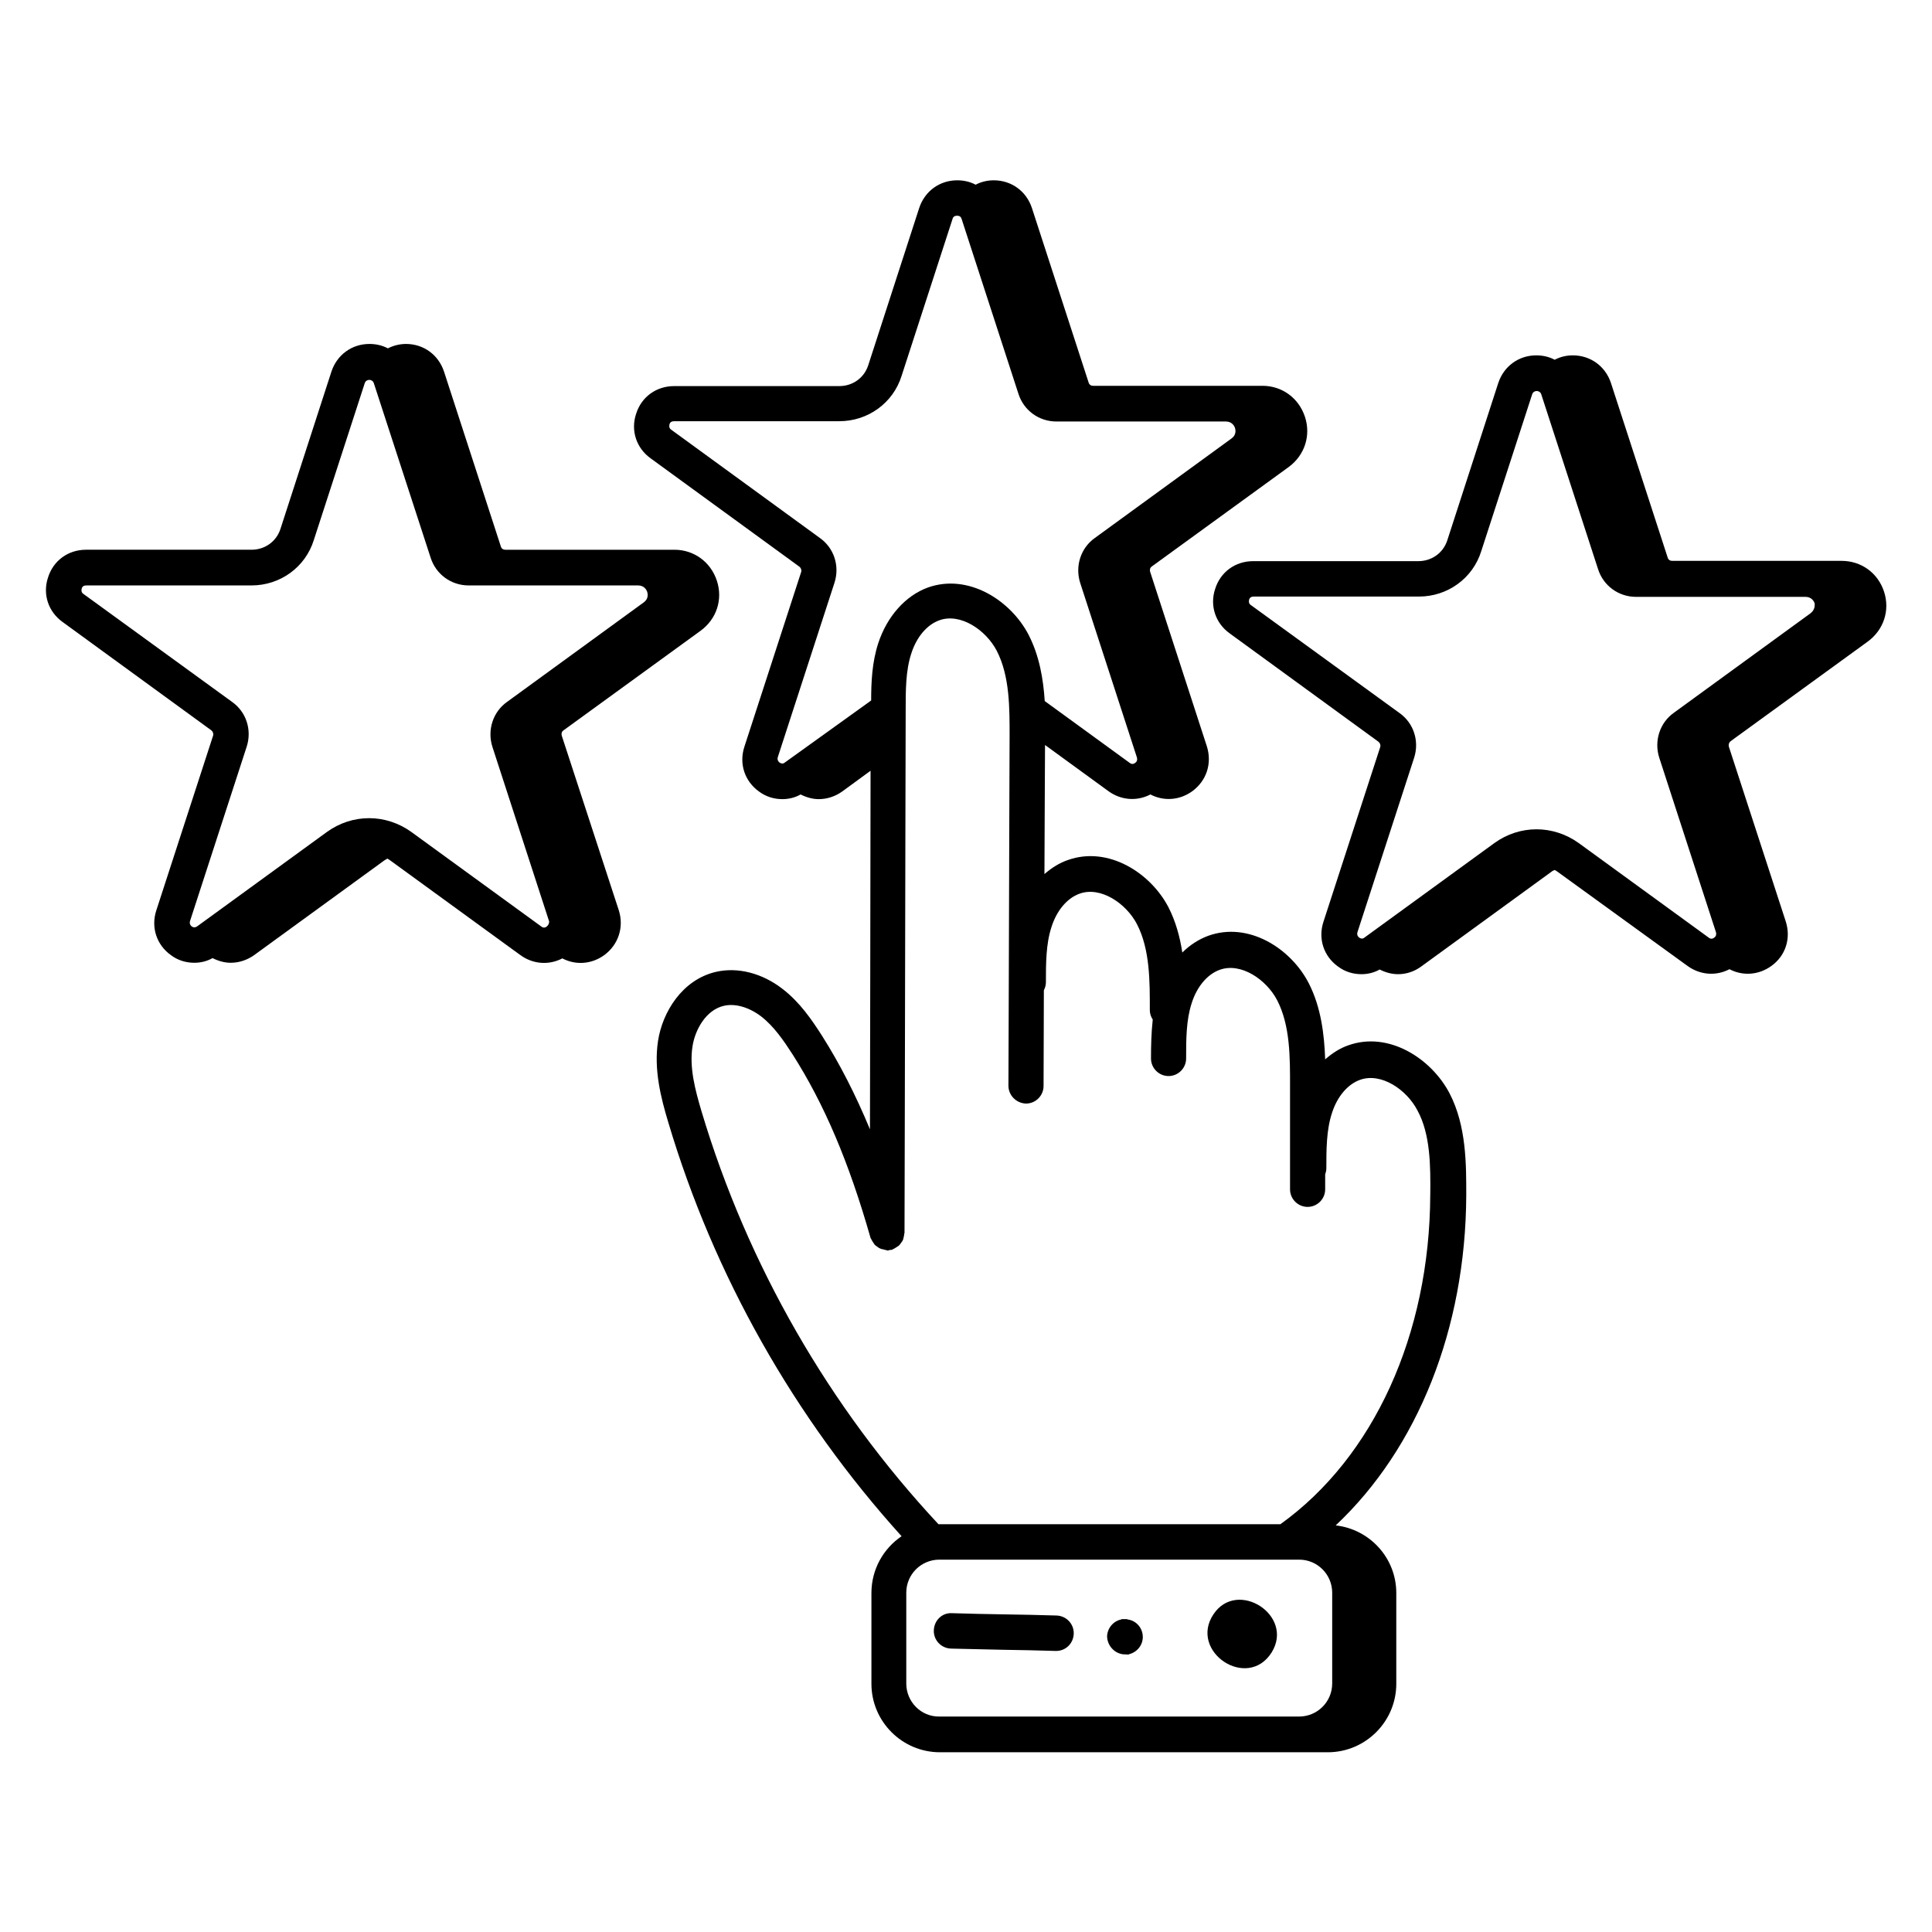
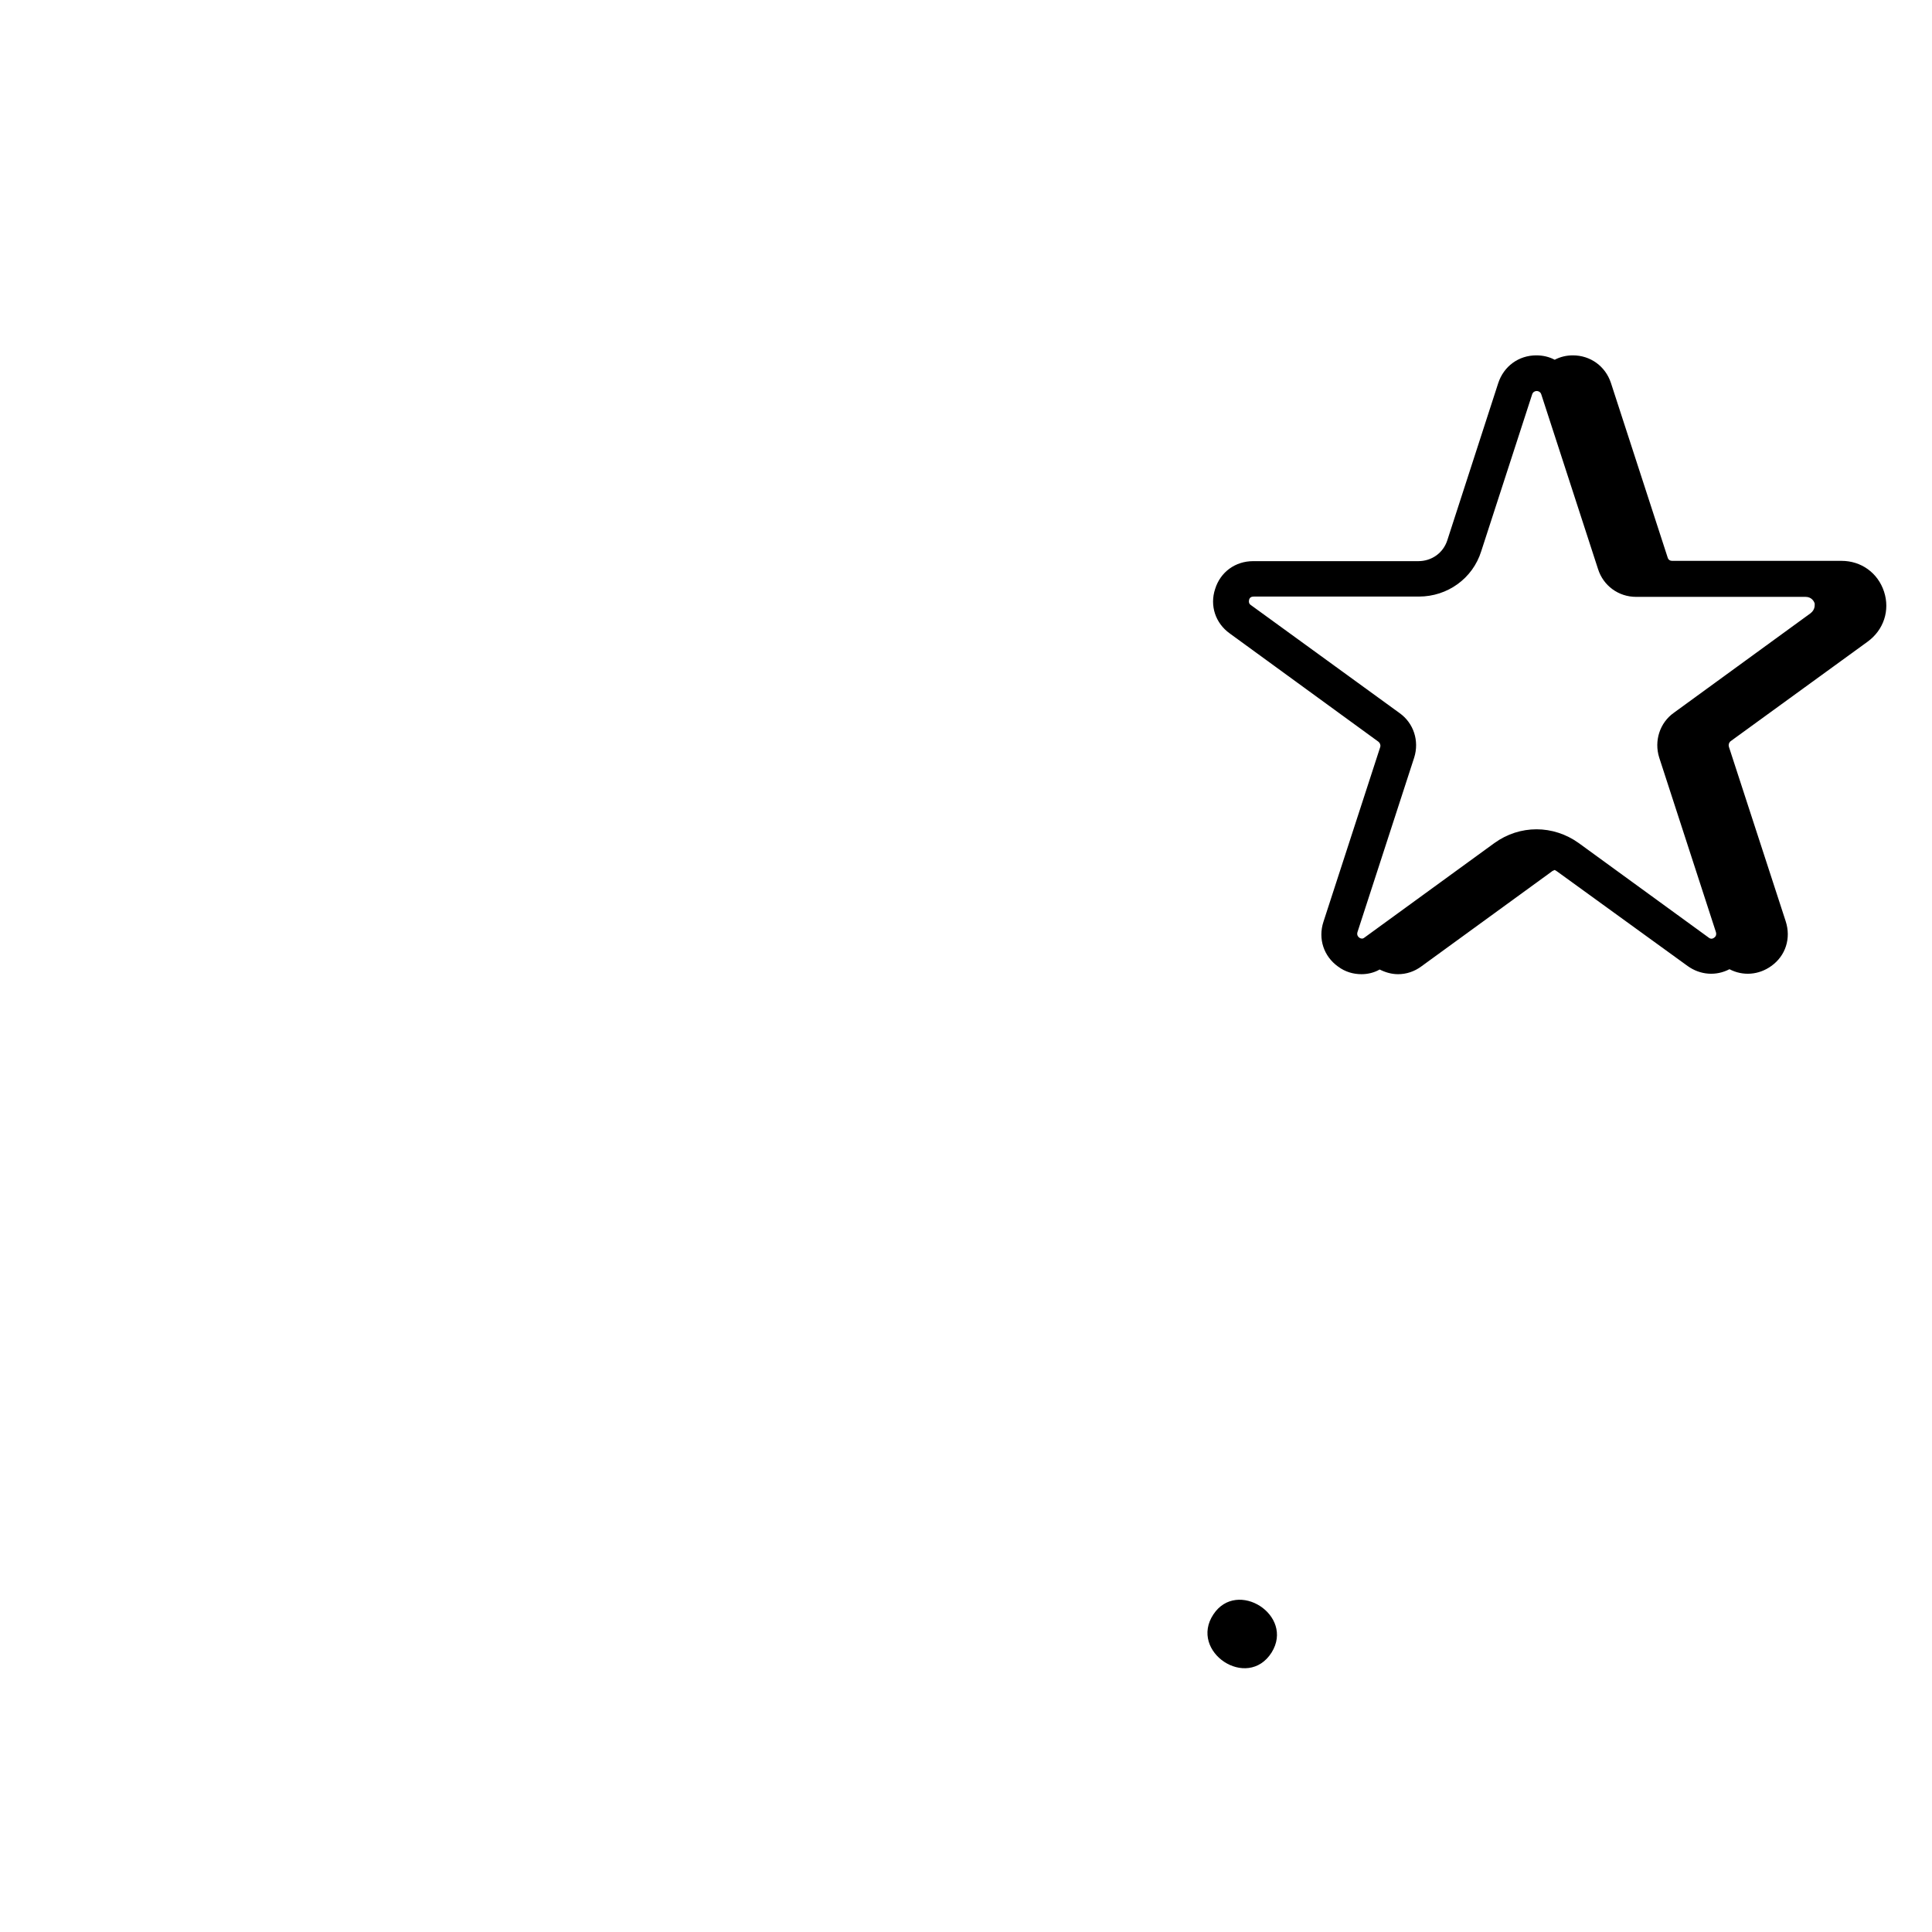
<svg xmlns="http://www.w3.org/2000/svg" width="1200pt" height="1200pt" version="1.1" viewBox="0 0 1200 1200">
-   <path d="m348.91 456.91c-0.363-1.273 0-2.547 1.09-3.273l85.09-61.816c10-7.273 14-19.453 10.184-31.09-3.816-11.637-14.184-19.273-26.363-19.273h-105.09c-1.273 0-2.363-0.727-2.727-2l-35.273-108.55c-3.453-10.547-12.727-17.273-23.637-17.273-4.184 0-8 1.09-11.273 2.727-3.453-1.816-7.273-2.727-11.453-2.727-10.91 0-20.184 6.727-23.637 17.273l-31.637 97.637c-2.547 7.816-9.637 12.91-18 12.91l-102.73-0.004c-11.09 0-20.363 6.727-23.637 17.273-3.453 10.363 0.184 21.273 9.09 27.637l92.363 67.273c0.91 0.727 1.453 2 1.09 3.273l-35.273 108.55c-3.453 10.547 0.184 21.453 9.09 27.816 4.363 3.273 9.453 4.727 14.547 4.727 3.816 0 7.816-0.91 11.273-2.91 3.637 1.816 7.453 2.91 11.273 2.91 5.09 0 10.184-1.637 14.547-4.727l80.727-58.727c0.727-0.547 1.453-0.727 2-1.273 0.727 0.363 1.273 0.727 2 1.273l80.727 58.727c7.816 5.637 17.637 6.363 26 2 8.363 4.363 18.184 3.637 26-2 8.91-6.547 12.363-17.453 9.09-27.816zm-9.273 118.54c-1.09 0.91-2.363 0.91-3.453 0l-80.727-58.727c-7.816-5.637-17.09-8.547-26.184-8.547-9.273 0-18.363 2.91-26.184 8.547l-80.727 58.727c-1.09 0.727-2.184 0.727-3.273 0-1.09-0.91-1.453-2-1.09-3.273l35.273-108.55c3.273-10.363-0.363-21.453-9.09-27.637l-92.363-67.09c-1.09-0.727-1.453-1.816-1.09-3.273 0.363-1.453 1.453-2 2.91-2h102.55c17.816 0 33.453-11.273 38.727-28.184l31.637-97.453c0.91-2.727 4.727-2.727 5.637 0l35.273 108.36c3.273 10.363 12.727 17.273 23.637 17.273h105.27c3.816 0 5.273 2.91 5.637 4 0.363 1.273 0.91 4.363-2.184 6.547l-84.91 61.816c-8.727 6.184-12.363 17.453-9.09 27.816l35.273 108.55c-0.008 1.094-0.371 2.188-1.461 3.094z" />
  <path d="m1170.2 367.45c-3.816-11.637-14.184-19.09-26.363-19.09h-22.363-0.363-82.547c-1.273 0-2.363-0.727-2.727-2l-35.273-108.55c-3.453-10.363-12.727-17.09-23.637-17.09-4 0-7.816 0.91-11.273 2.727-3.453-1.816-7.273-2.727-11.453-2.727-10.91 0-20.184 6.727-23.637 17.273l-31.637 97.637c-2.547 7.816-9.637 12.91-18 12.91h-102.55c-11.09 0-20.363 6.727-23.637 17.273-3.453 10.363 0.184 21.273 9.09 27.637l92.363 67.273c0.91 0.727 1.453 2 1.09 3.273l-35.273 108.55c-3.453 10.547 0.184 21.453 9.09 27.816 4.363 3.273 9.453 4.727 14.547 4.727 3.816 0 7.816-0.91 11.273-2.91 3.637 1.816 7.453 2.91 11.453 2.91 5.09 0 10.184-1.637 14.547-4.91l80.727-58.727c0.547-0.547 1.273-0.727 2-1.09 0.727 0.363 1.273 0.727 2 1.273l80.551 58.359c7.816 5.637 17.637 6.363 26 2 8.363 4.363 18.184 3.637 26-2 8.91-6.363 12.363-17.273 8.91-27.816l-35.273-108.36c-0.363-1.273 0-2.547 1.09-3.453l85.09-61.816c10-7.277 14-19.461 10.184-31.098zm-45.637 13.457-84.91 61.816c-8.727 6.184-12.363 17.453-9.09 27.816l35.273 108.55c0.363 1.273 0 2.547-1.09 3.273-1.09 0.91-2.363 0.91-3.453 0l-80.727-58.727c-7.816-5.637-17.09-8.547-26.184-8.547-9.273 0-18.363 2.91-26.184 8.547l-80.727 58.727c-1.09 0.91-2.184 0.727-3.273 0-1.09-0.91-1.453-2-1.09-3.273l35.273-108.55c3.273-10.363-0.363-21.453-9.09-27.637l-92.363-67.09c-1.09-0.727-1.453-1.816-1.09-3.273 0.363-1.453 1.453-2 2.91-2h102.55c17.816 0 33.453-11.273 38.727-28.184l31.637-97.453c0.91-2.727 4.727-2.727 5.637 0l35.273 108.55c3.273 10.363 12.727 17.273 23.637 17.273h105.27c3.816 0 5.273 2.91 5.637 4-0.012 0.727 0.535 3.82-2.555 6.184z" />
-   <path d="m837.45 649.27c-5.273 1.816-10 4.91-14.363 8.727-0.547-15.453-2.547-32.363-10.184-47.273-11.09-21.637-37.453-38.547-62.547-29.453-5.816 2.184-11.273 5.637-16 10.363-1.453-9.453-4-19.09-8.547-28-11.09-21.453-37.453-38.363-62.547-29.453-5.273 1.816-10.184 4.91-14.547 8.727 0.184-29.273 0.184-57.453 0.363-80.184l39.453 28.727c7.816 5.637 17.637 6.363 26 2 8.363 4.363 18.184 3.637 26-2 8.91-6.547 12.363-17.273 9.09-27.816l-35.273-108.55c-0.363-1.273 0-2.547 1.09-3.273l85.09-61.816c9.816-7.273 13.816-19.453 10-31.09-3.816-11.637-14.184-19.273-26.363-19.273h-105.27c-1.273 0-2.363-0.727-2.727-2l-35.273-108.55c-3.453-10.363-12.727-17.09-23.637-17.09-4 0-7.816 0.91-11.273 2.727-3.453-1.816-7.273-2.727-11.453-2.727-10.91 0-20.184 6.727-23.637 17.273l-31.637 97.637c-2.547 7.816-9.637 12.91-18 12.91h-102.55c-11.09 0-20.363 6.727-23.637 17.273-3.453 10.363 0.184 21.273 9.09 27.637l92.363 67.273c0.91 0.727 1.453 2 1.09 3.273l-35.273 108.55c-3.453 10.547 0.184 21.453 9.09 27.816 4.363 3.273 9.453 4.727 14.547 4.727 3.816 0 7.816-0.91 11.273-2.91 3.637 1.816 7.453 2.91 11.273 2.91 5.09 0 10.184-1.637 14.547-4.727l17.637-12.91c0 37.09-0.184 80.91-0.184 124.73 0 33.637-0.184 67.273-0.184 98-8.91-21.453-18.727-40.727-29.816-58.184-6.184-9.637-13.637-20.727-24.547-29.09-12.727-9.816-27.816-13.637-41.273-10.547-21.09 4.91-33.273 25.09-36 42.91-2.727 17.816 1.816 35.453 6.363 50.547 28.363 95.273 78.363 183.45 144.91 257.09-11.273 7.637-18.727 20.547-18.727 35.273v56.363c0 23.453 19.09 42.547 42.547 42.547h16.91 0.547 223.45c23.453 0 42.547-19.09 42.547-42.547v-56.363c0-21.816-16.547-39.637-37.637-42 50.91-47.816 80.727-122.18 81.09-204.91 0-19.09 0.184-43.09-10.363-63.453-11.438-21.82-37.984-38.73-62.895-29.82zm-350-175.64c-1.09 0.91-2.184 0.727-3.273 0-1.09-0.91-1.453-2-1.09-3.273l35.273-108.55c3.273-10.363-0.363-21.453-9.09-27.637l-92.363-67.273c-1.09-0.727-1.453-1.816-1.09-3.273 0.363-1.453 1.453-2 2.91-2h102.55c17.816 0 33.453-11.273 38.727-28.184l31.637-97.453c0.363-1.453 1.453-2 2.91-2 1.453 0 2.363 0.727 2.727 2l35.273 108.55c3.273 10.363 12.727 17.273 23.637 17.273h105.27c3.816 0 5.273 2.91 5.637 4 0.363 1.273 0.91 4.363-2.184 6.547l-84.91 61.816c-8.727 6.184-12.363 17.453-9.09 27.816l35.273 108.55c0.363 1.453 0 2.547-1.09 3.273-1.09 0.91-2.363 0.91-3.453 0l-52.727-38.363c-0.91-13.637-3.273-28-10-41.09-11.09-21.453-37.453-38.363-62.547-29.453-14 5.09-25.453 18-30.91 34.727-3.816 11.816-4.363 24-4.363 35.453zm75.457 572v-56.363c0-11.453 9.273-20.547 20.547-20.547h223.45c11.453 0 20.547 9.273 20.547 20.547v56.363c0 11.453-9.273 20.547-20.547 20.547h-223.46c-11.27 0.18-20.543-9.094-20.543-20.547zm325.45-303.45c-0.363 86.727-35.09 162.91-93.09 204.55l-211.82-0.004h-0.547c-67.816-72.727-118.55-160.91-147.09-256.18-4-13.453-7.816-27.637-5.637-40.91 1.637-10.184 8.363-22.363 19.453-24.91 7.09-1.637 15.637 0.91 23.09 6.547 8 6.184 14.184 15.273 19.453 23.453 19.637 30.727 35.09 66.91 48.547 114.18 0 0.184 0.184 0.363 0.363 0.547 0.184 0.727 0.727 1.273 1.09 2 0.363 0.547 0.727 1.09 1.09 1.637 0.547 0.547 1.09 0.91 1.637 1.273s1.09 0.91 1.816 1.09c0.547 0.363 1.273 0.363 1.816 0.547 0.727 0.184 1.453 0.363 2.184 0.547 0.184 0 0.363 0.184 0.547 0.184 0.547 0 0.91-0.184 1.453-0.363 0.547 0 1.09 0 1.453-0.184 0.184 0 0.363-0.184 0.547-0.363 0.727-0.184 1.273-0.727 2-1.09 0.547-0.363 1.09-0.727 1.637-1.09 0.547-0.547 0.91-1.09 1.273-1.637 0.363-0.547 0.91-1.09 1.09-1.637 0.363-0.547 0.363-1.273 0.547-1.816 0.184-0.727 0.363-1.453 0.363-2.184 0-0.184 0.184-0.363 0.184-0.547 0.184-42.91 0.184-102.91 0.363-162.73 0.184-60 0.184-119.82 0.363-162.73 0-11.637 0-23.816 3.453-34.363 3.273-10.363 9.816-18 17.453-20.727 13.09-4.727 28.91 6 35.637 18.91 8.184 15.816 8 35.816 8 53.453-0.184 29.273-0.184 68.727-0.363 108.36-0.184 39.453-0.184 79.09-0.363 108.36 0 6 4.91 10.91 10.91 11.09 6 0 10.91-4.91 10.91-10.91 0-17.09 0.184-37.637 0.184-59.453 0.727-1.453 1.273-3.09 1.273-4.91 0-11.637 0-23.816 3.453-34.363 3.273-10.363 9.816-18 17.453-20.727 13.09-4.727 28.91 6 35.637 18.91 8.184 15.816 8 35.816 8 53.453 0 2.184 0.727 4.184 1.816 5.816-0.91 8.363-1.09 16.547-1.09 24.184 0 6 4.91 10.91 10.91 10.91s10.91-4.91 10.91-10.91c0-11.816 0-23.816 3.453-34.363 3.273-10.363 9.816-18 17.453-20.727 13.09-4.727 28.91 6 35.637 18.91 8.184 15.816 8 35.816 8 53.453v64c0 6 4.91 10.91 10.91 10.91s10.91-4.91 10.91-10.91v-9.273c0.363-1.09 0.727-2.363 0.727-3.637 0-11.637 0-23.816 3.453-34.363 3.273-10.363 9.816-18 17.453-20.727 13.09-4.727 28.91 6 35.637 18.91 8.191 14.906 8.191 34.906 8.008 52.543z" />
  <path d="m789.82 1026.4c14.363-23.09-21.453-46-36.184-23.637-15.27 23.09 21.094 47.457 36.184 23.637z" />
-   <path d="m622.73 1024.7c11.09 0.184 22 0.363 32.91 0.727h0.363c6 0 10.727-4.727 10.91-10.727s-4.547-11.09-10.727-11.273c-10.91-0.363-22-0.547-33.09-0.727-10.547-0.184-21.273-0.363-31.816-0.727-6.184-0.363-11.09 4.547-11.273 10.727-0.184 6 4.547 11.09 10.727 11.273 10.543 0.184 21.27 0.547 31.996 0.727z" />
-   <path d="m697.45 1027.5 3.637 0.184v-0.184c4.91-1.09 8.727-5.453 8.727-10.727 0-5.637-4.184-10.363-9.637-10.91v-0.184h-3.637v0.184c-4.91 0.91-8.727 5.273-8.91 10.547 0.184 5.637 4.367 10.363 9.82 11.09z" />
</svg>